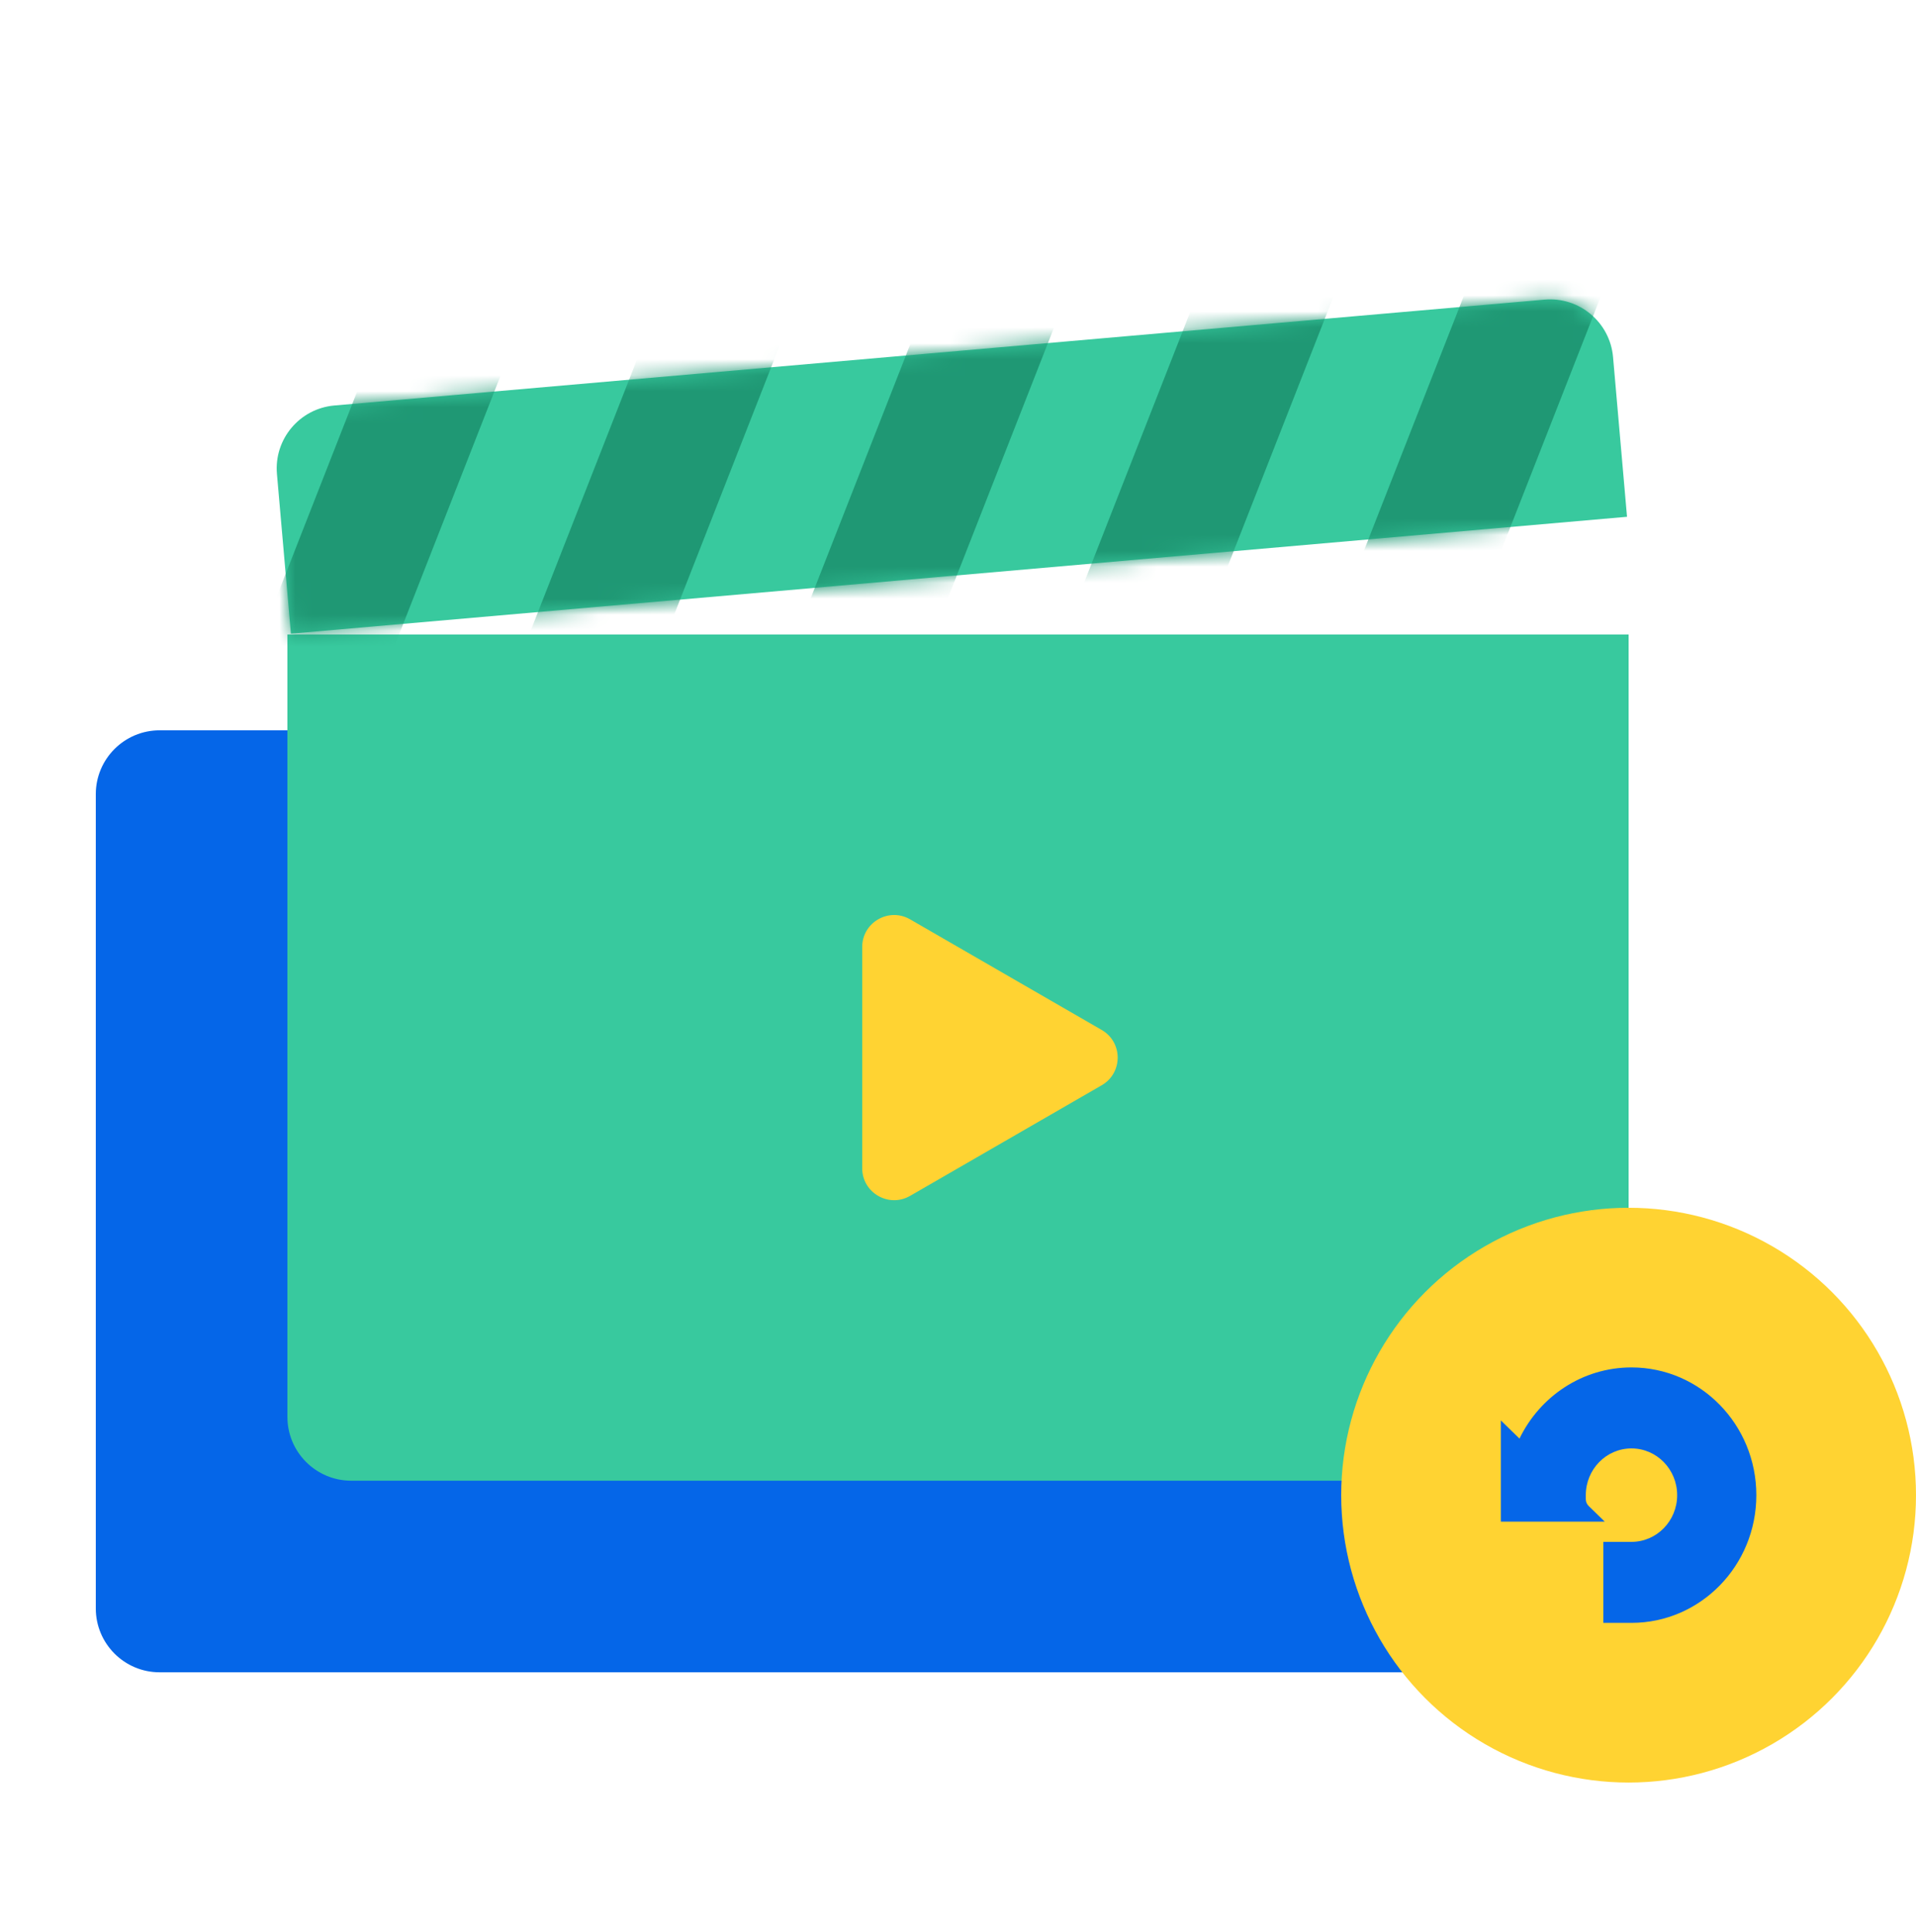
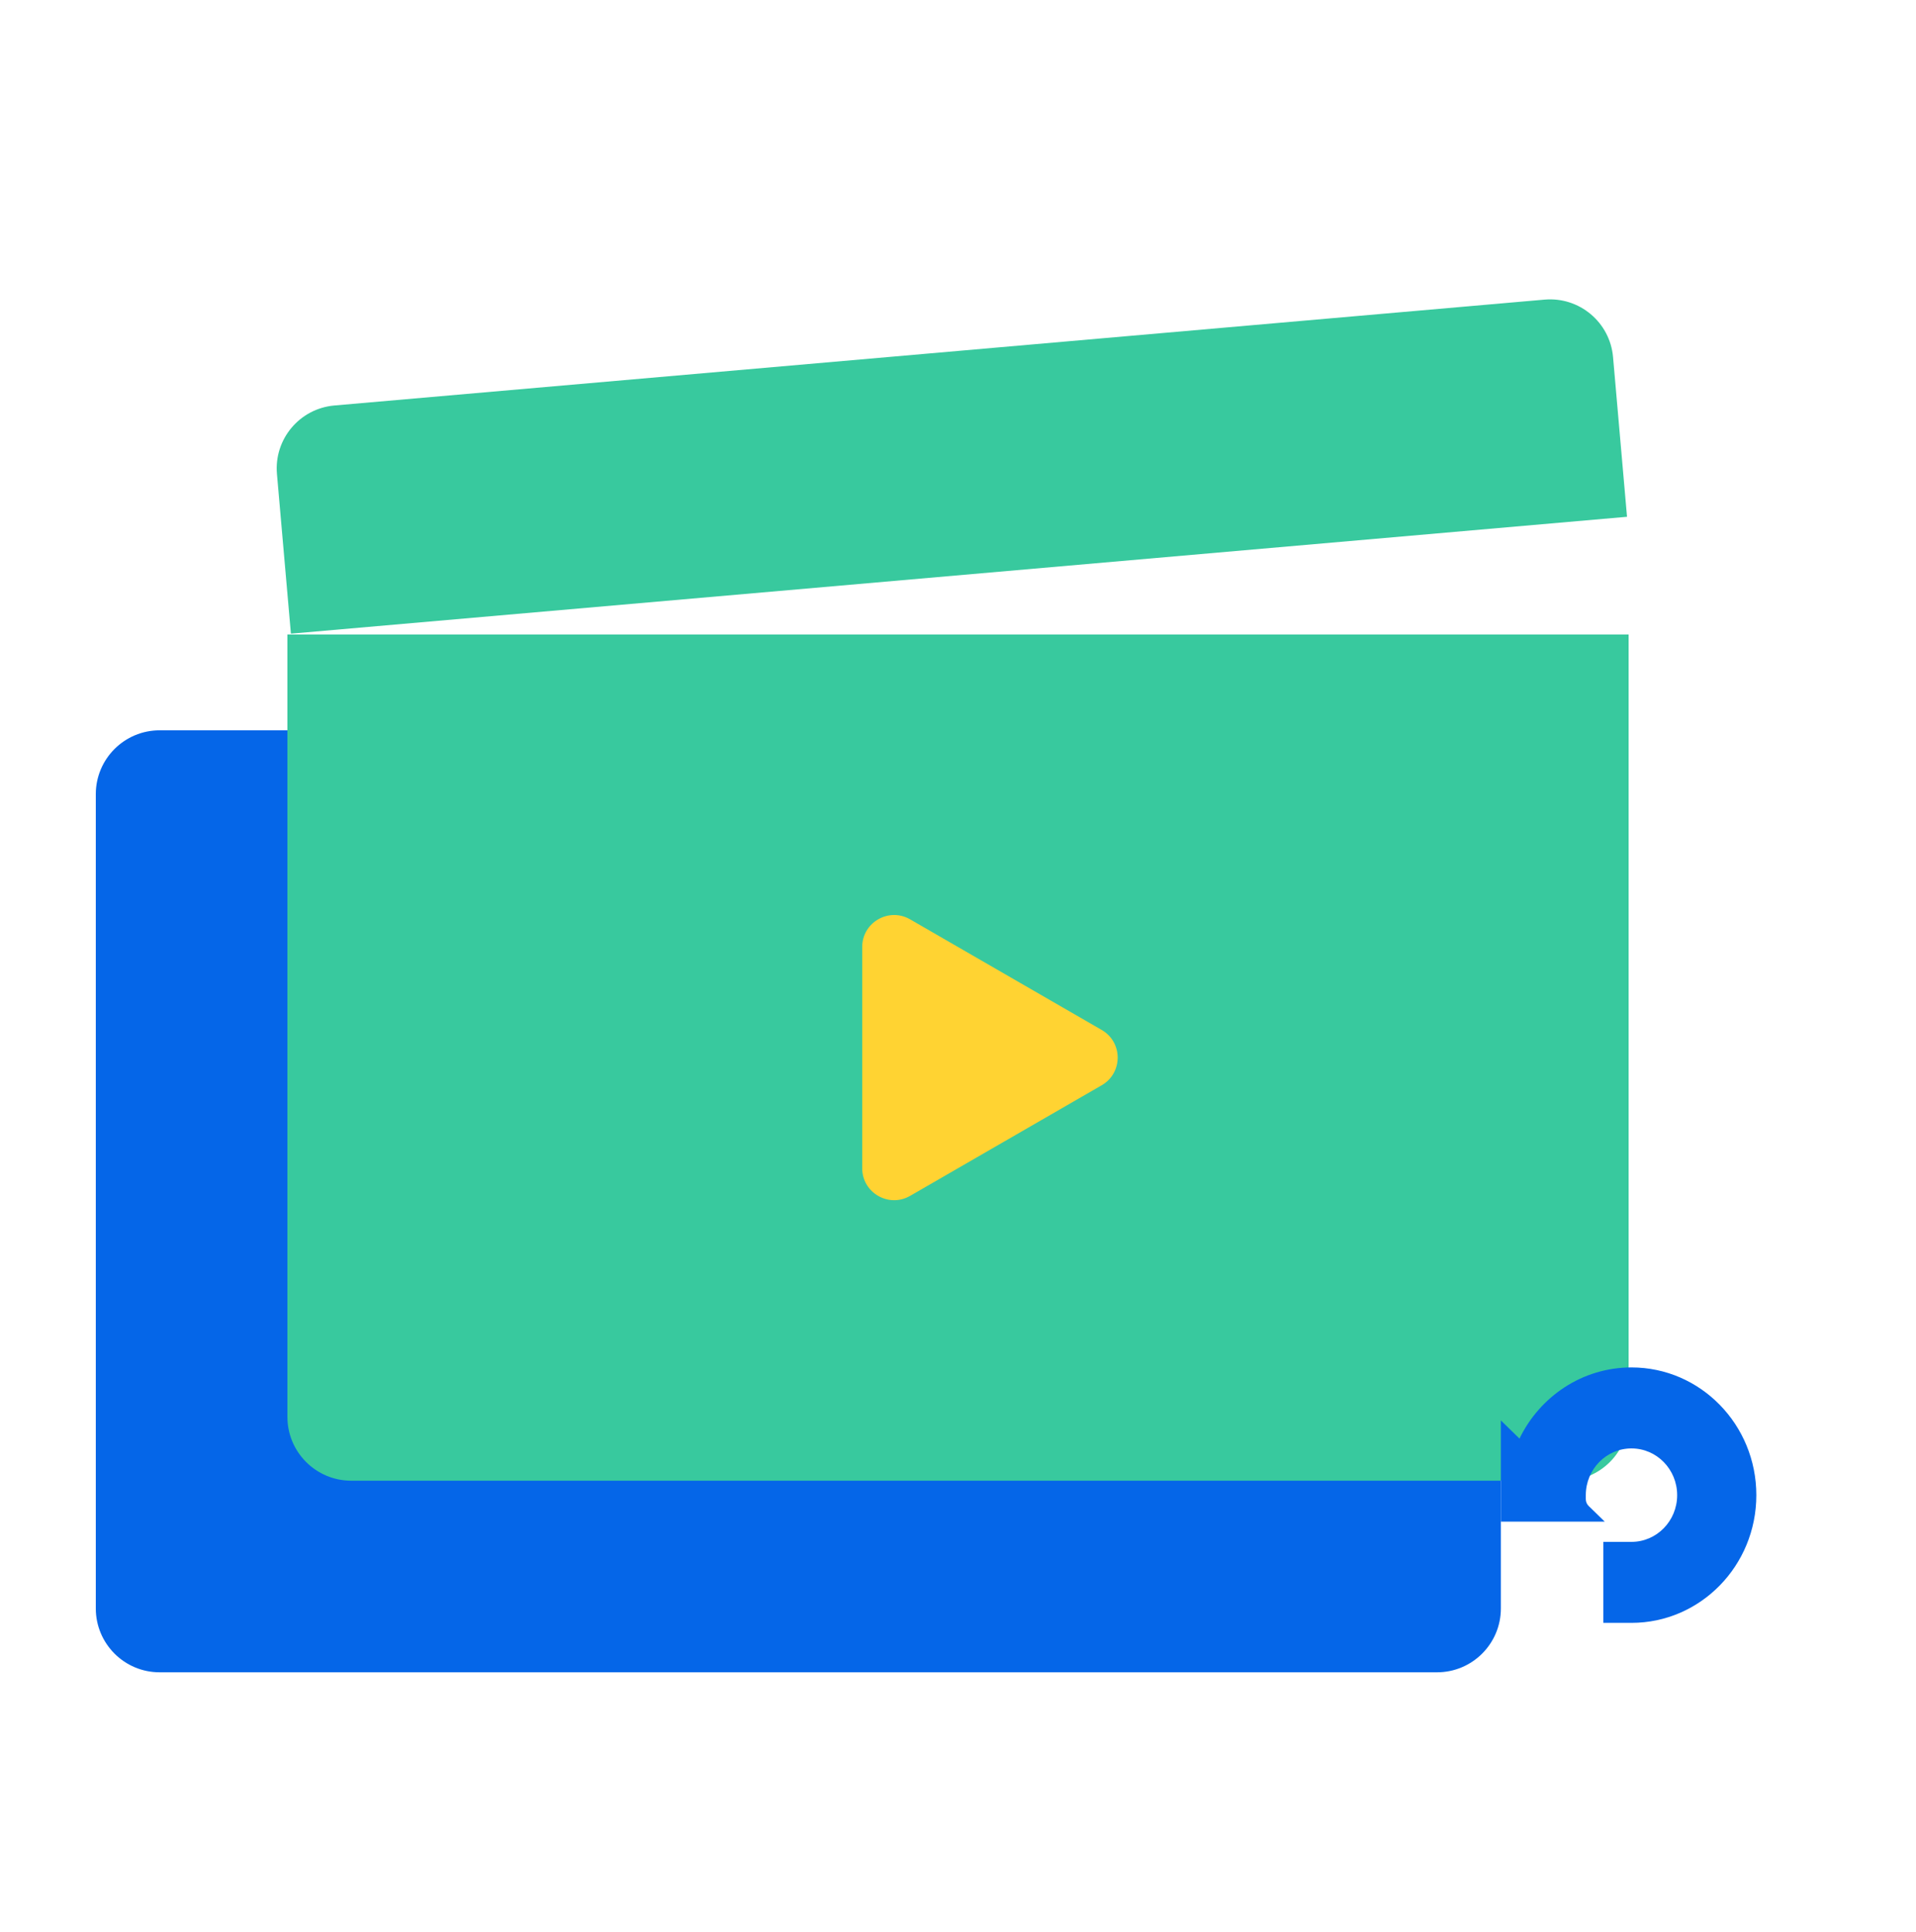
<svg xmlns="http://www.w3.org/2000/svg" width="120" height="121" viewBox="0 0 120 121" fill="none">
  <path d="M6 49.742C6 47.533 7.791 45.742 10 45.742H90C92.209 45.742 94 47.533 94 49.742V100.742C94 102.951 92.209 104.742 90 104.742H10C7.791 104.742 6 102.951 6 100.742V49.742Z" fill="#0566E8" />
  <path d="M18 39.742H102V88.742C102 90.951 100.209 92.742 98 92.742H22C19.791 92.742 18 90.951 18 88.742V39.742Z" fill="#38C99E" />
  <path d="M69 64.51C70.334 65.28 70.334 67.204 69 67.974L57 74.902C55.667 75.672 54 74.71 54 73.17L54 59.314C54 57.774 55.667 56.812 57 57.582L69 64.51Z" fill="#FFD332" />
-   <circle cx="102" cy="93.647" r="18" fill="#FFD332" />
  <path d="M95.166 90.104C96.444 87.463 99.105 85.647 102.18 85.647C106.499 85.647 110 89.228 110 93.647C110 98.065 106.499 101.646 102.18 101.646H100.418V96.573H102.18C103.76 96.573 105.041 95.263 105.041 93.647C105.041 92.03 103.76 90.72 102.18 90.72C100.6 90.72 99.319 92.03 99.319 93.647V93.898C99.319 94.058 99.383 94.212 99.496 94.322L100.506 95.306H94V88.967L95.166 90.104Z" fill="#0566E8" />
  <path d="M17.345 29.685C17.155 27.508 18.765 25.588 20.943 25.397L96.738 18.766C98.915 18.576 100.835 20.186 101.026 22.364L101.901 32.368L18.22 39.689L17.345 29.685Z" fill="#38C99E" />
  <mask id="mask0_1062_11022" style="mask-type:alpha" maskUnits="userSpaceOnUse" x="17" y="18" width="85" height="22">
-     <path d="M17.345 29.685C17.155 27.508 18.765 25.588 20.943 25.397L96.738 18.766C98.915 18.576 100.835 20.186 101.026 22.364L101.901 32.368L18.22 39.689L17.345 29.685Z" fill="#4399FF" />
-   </mask>
+     </mask>
  <g mask="url(#mask0_1062_11022)">
    <rect width="8" height="58.07" transform="matrix(0.94 0.342 -0.365 0.931 20.472 -13.341)" fill="#1F9874" />
    <rect width="8" height="58.07" transform="matrix(0.94 0.342 -0.365 0.931 35.122 -8.009)" fill="#1F9874" />
    <rect width="8" height="58.07" transform="matrix(0.94 0.342 -0.365 0.931 49.773 -2.676)" fill="#1F9874" />
    <rect width="8" height="58.07" transform="matrix(0.94 0.342 -0.365 0.931 64.423 2.656)" fill="#1F9874" />
-     <rect width="8" height="58.07" transform="matrix(0.94 0.342 -0.365 0.931 79.074 7.988)" fill="#1F9874" />
-     <rect width="8" height="58.07" transform="matrix(0.94 0.342 -0.365 0.931 93.724 13.321)" fill="#1F9874" />
  </g>
</svg>